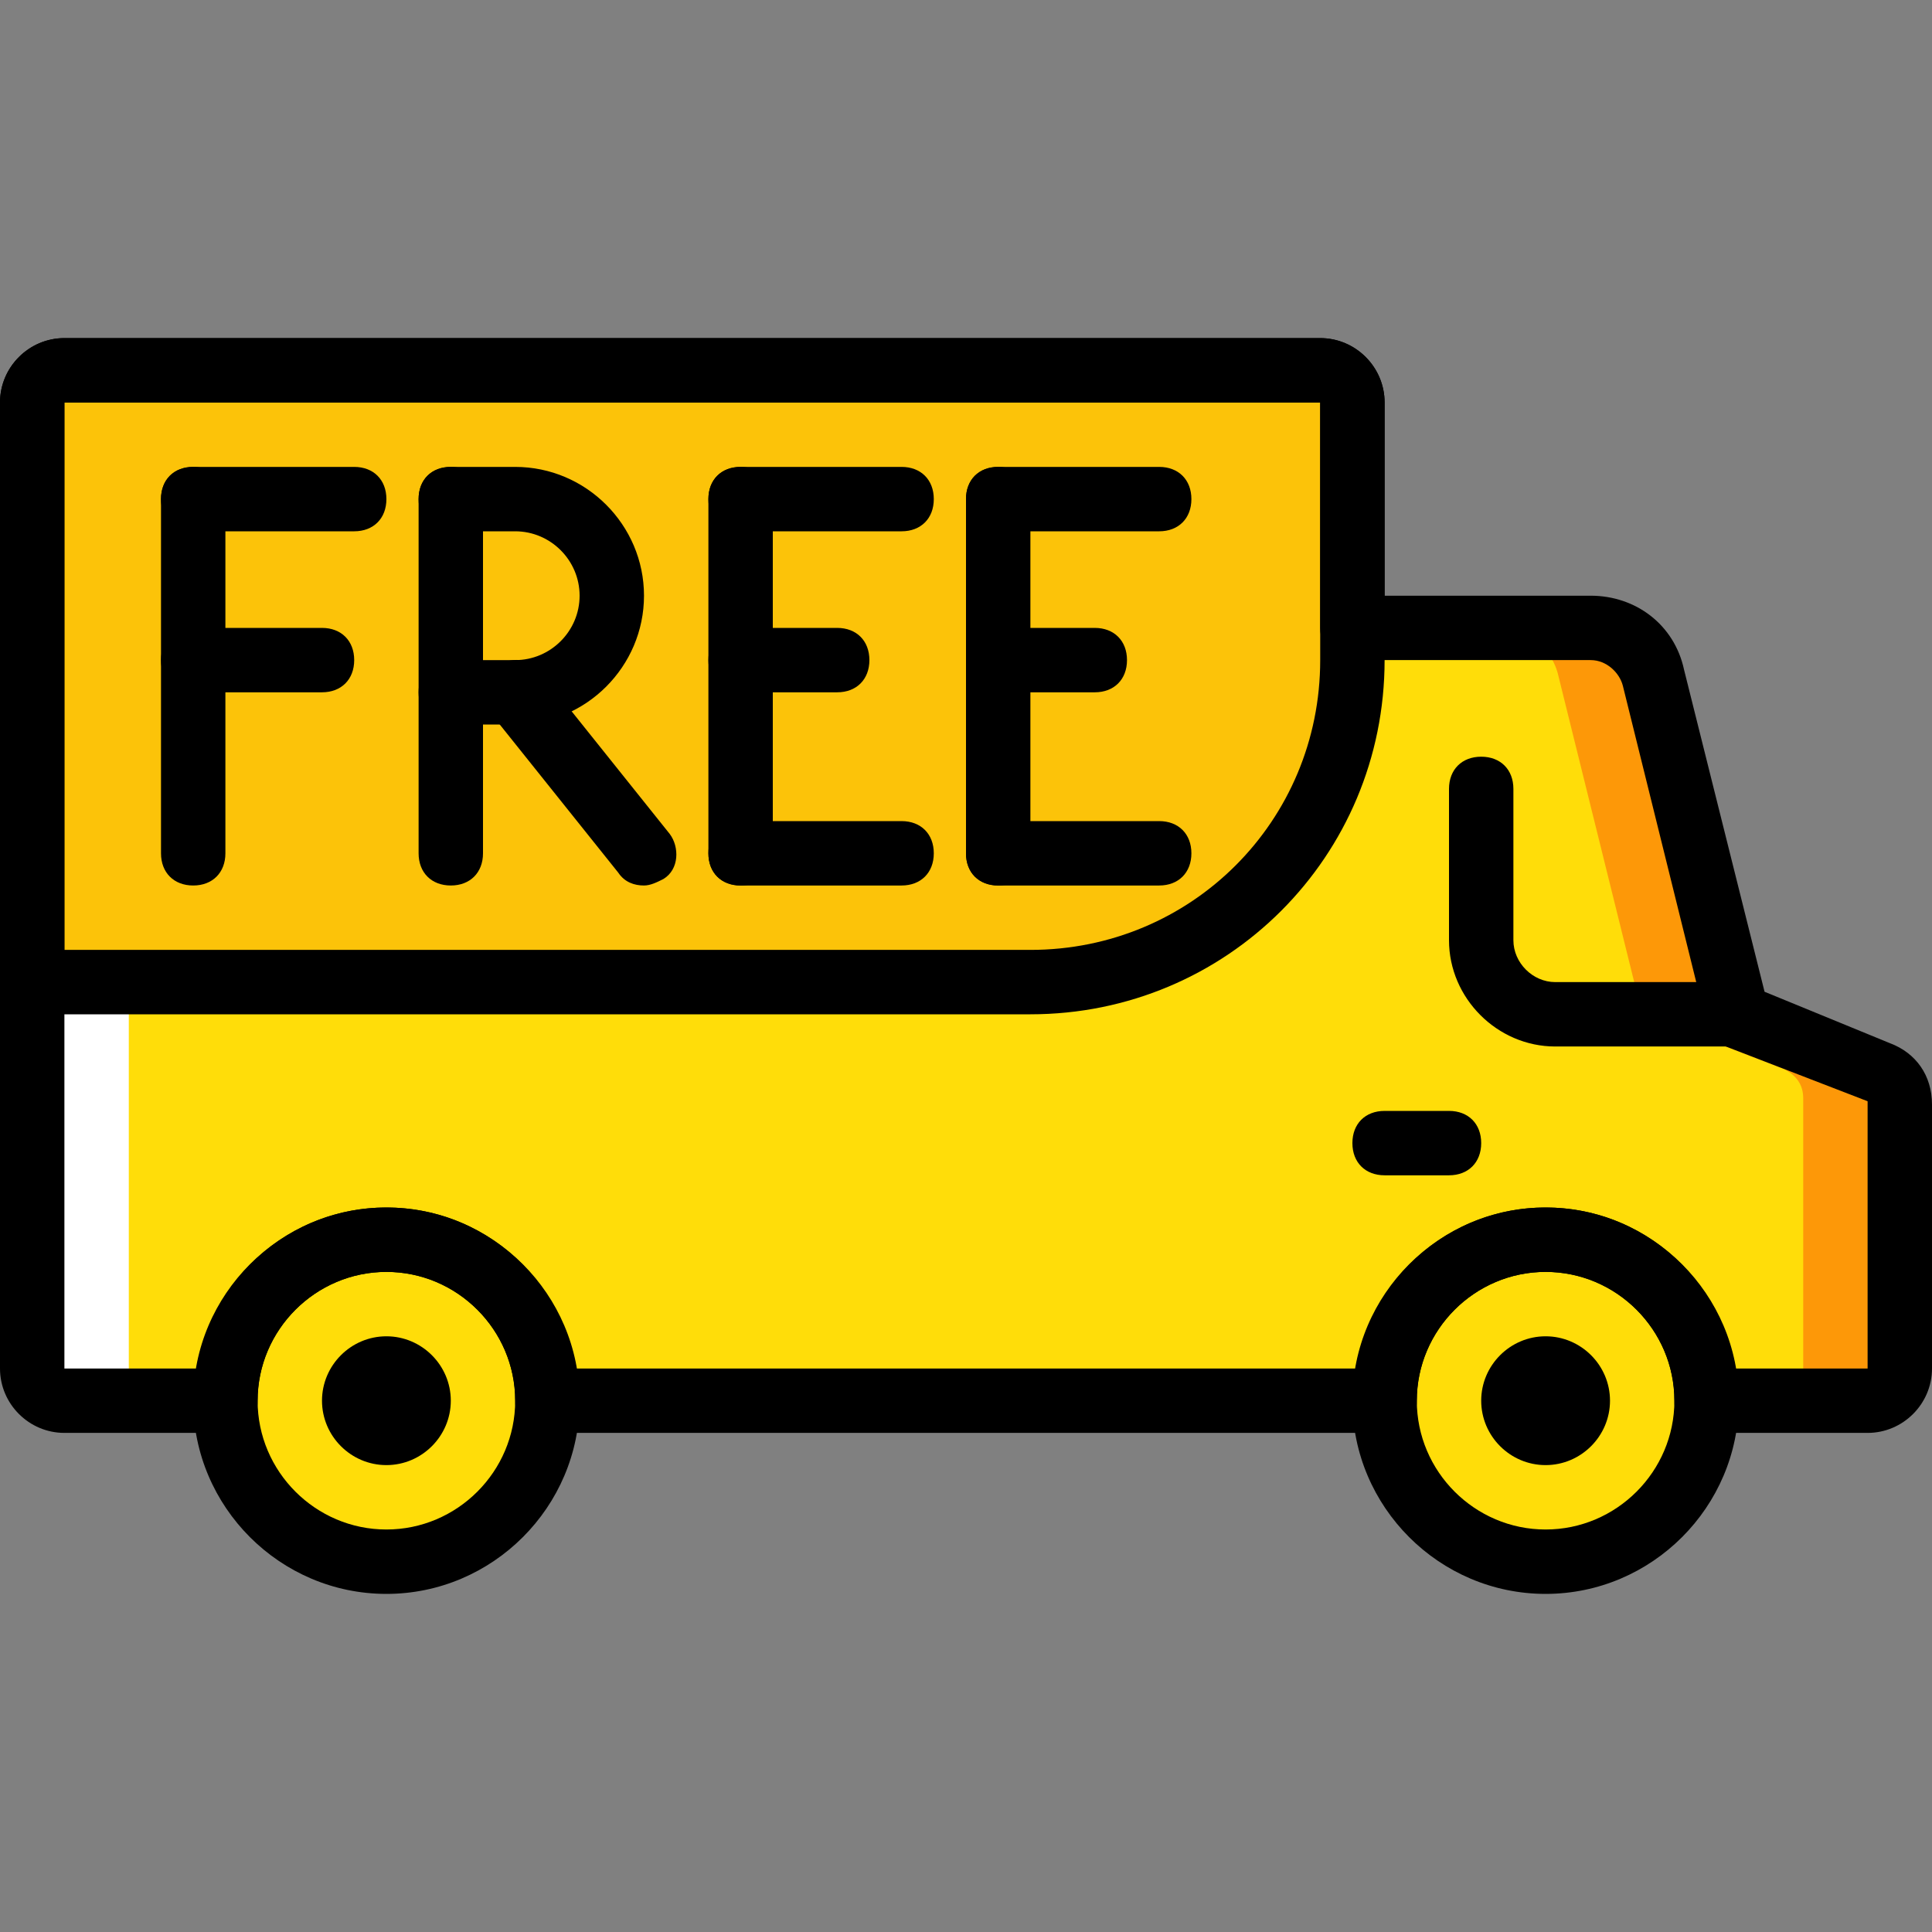
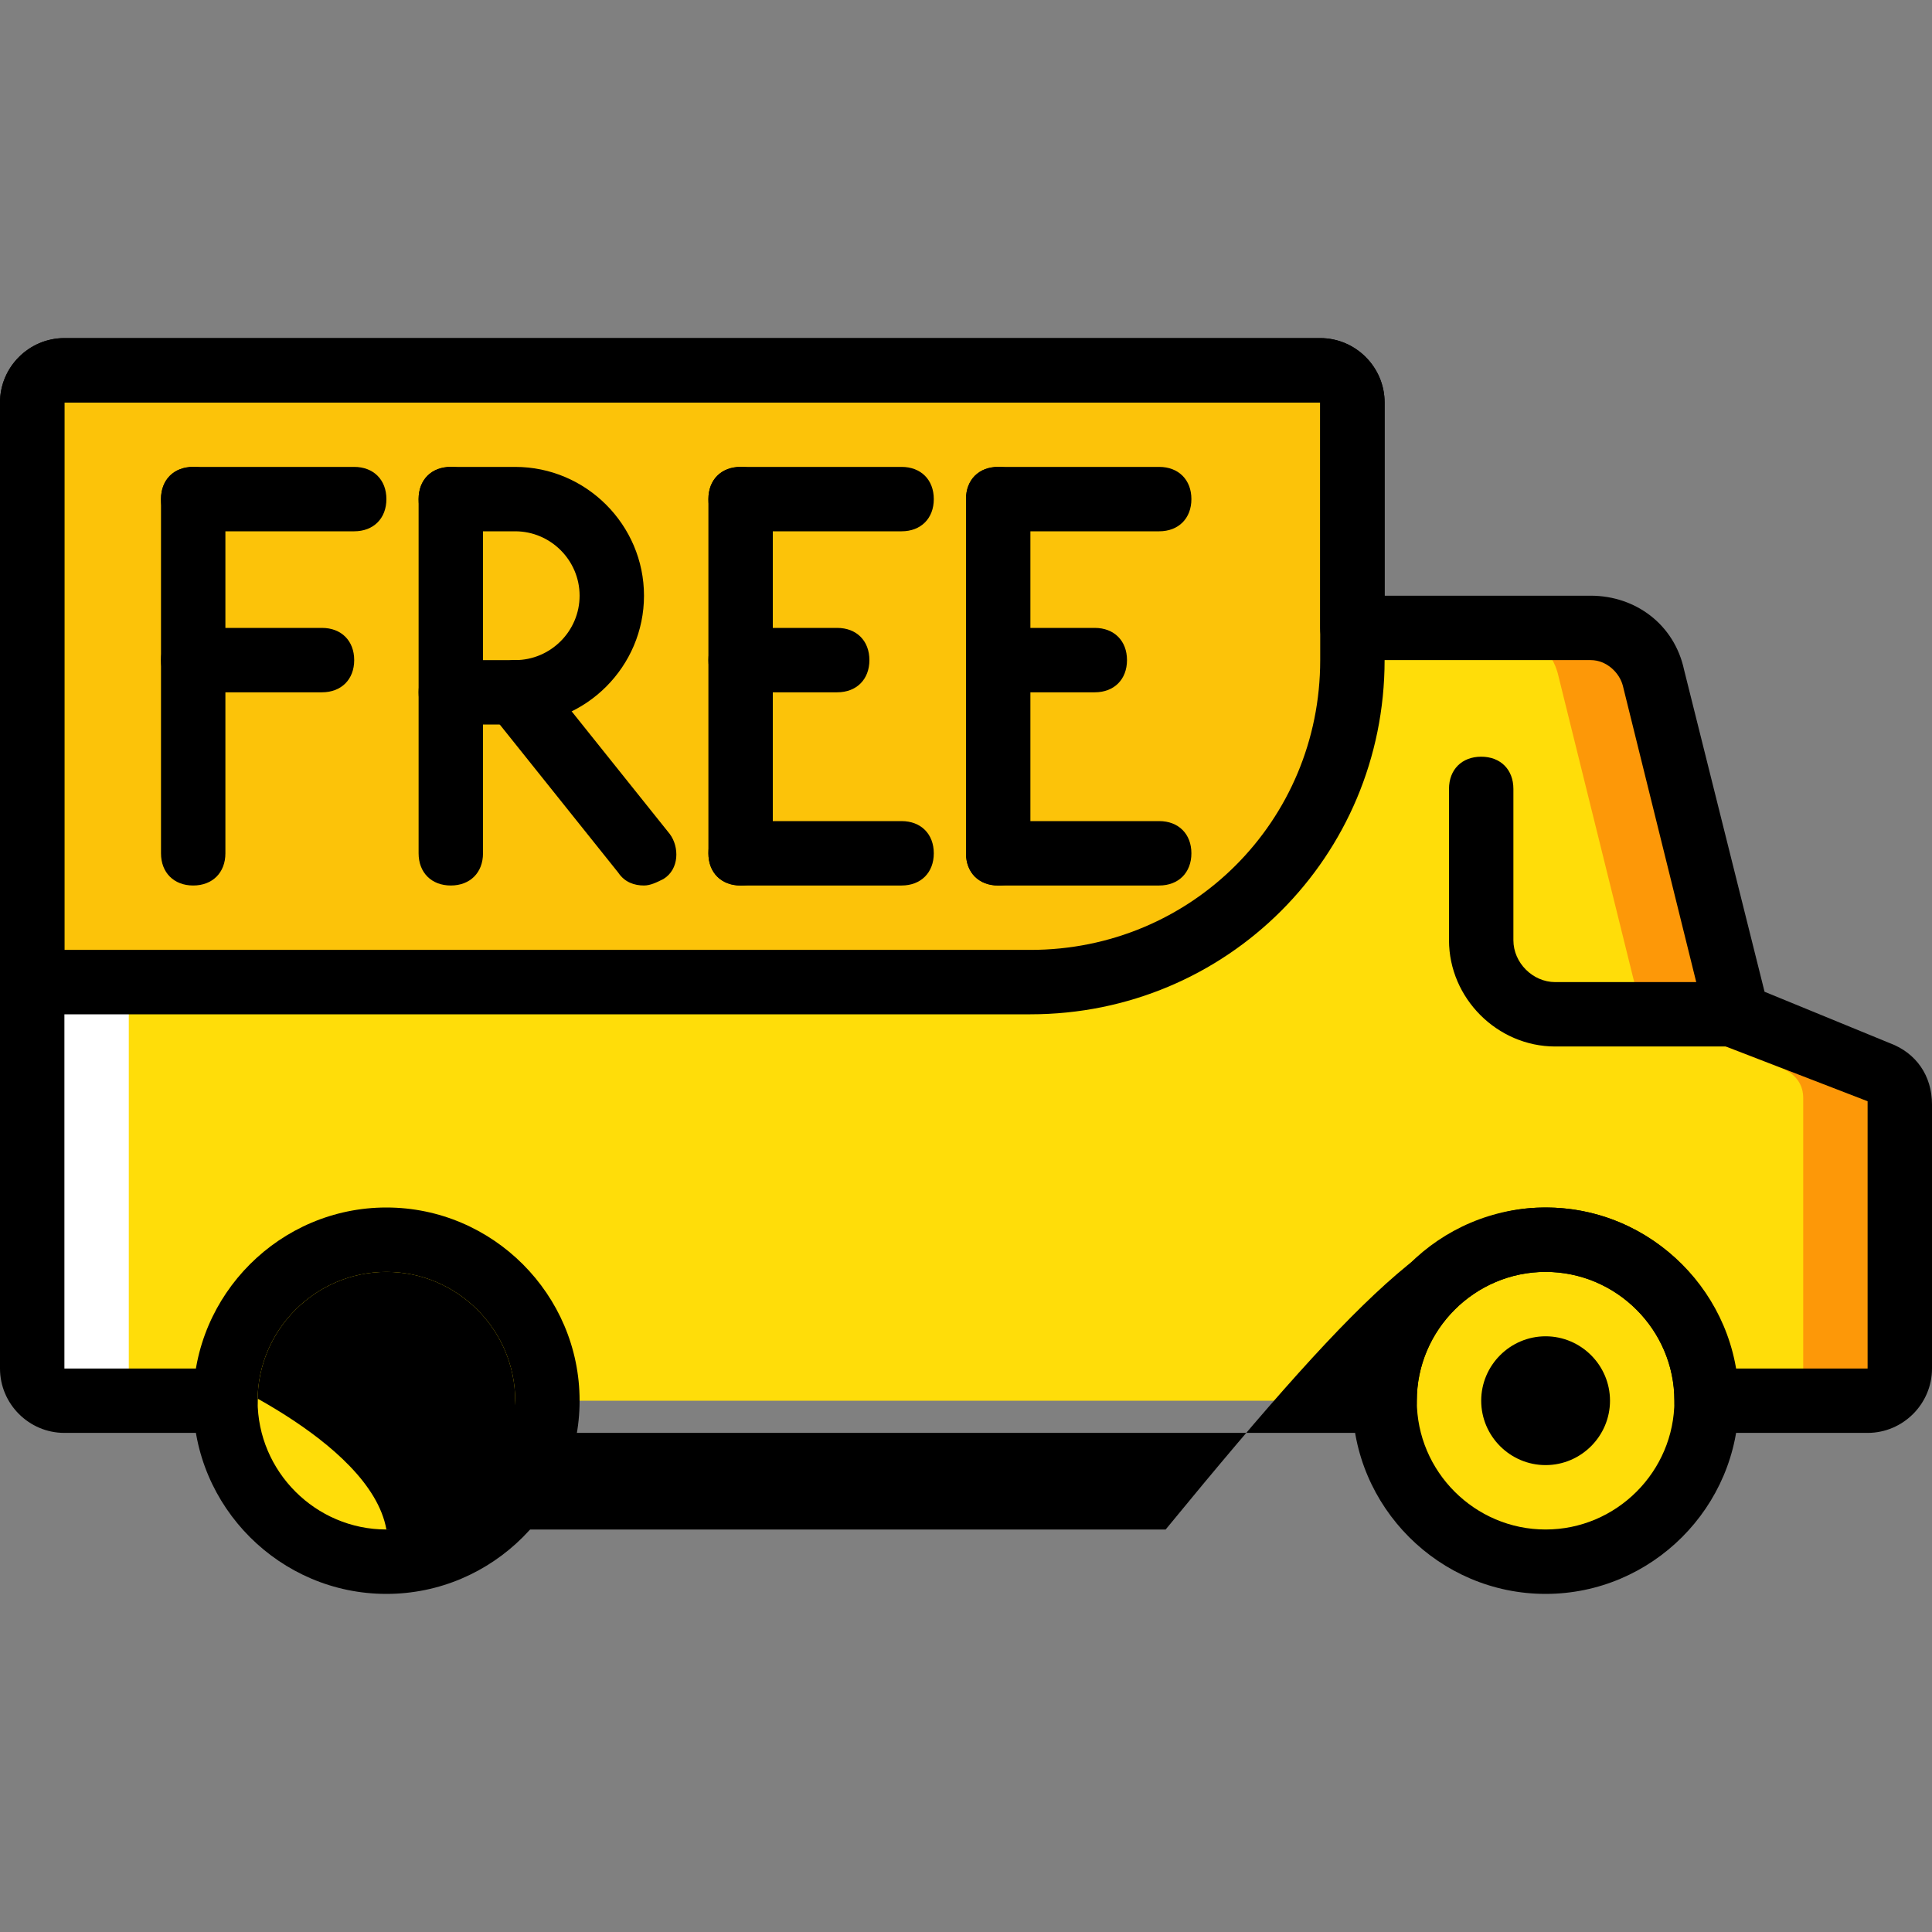
<svg xmlns="http://www.w3.org/2000/svg" height="800px" width="800px" version="1.1" id="Layer_1" viewBox="0 0 512 512" xml:space="preserve">
  <rect x="0" y="0" width="512" height="512" fill="#808080" stroke="none" />
  <g transform="translate(1 1)">
    <path style="fill:#FFDD09;" d="M459.8,267.8l-22.187-89.6c-1.707-7.68-8.533-12.8-16.213-12.8h-64v-59.733   c0-5.12-3.413-8.533-8.533-8.533h-332.8c-5.12,0-8.533,3.413-8.533,8.533v256c0,5.12,3.413,8.533,8.533,8.533h42.667   c0-23.893,18.773-42.667,42.667-42.667s42.667,18.773,42.667,42.667H331.8h34.133c0-23.893,18.773-42.667,42.667-42.667   c23.893,0,42.667,18.773,42.667,42.667h42.667c5.12,0,8.533-3.413,8.533-8.533V290.84c0-3.413-1.707-6.827-5.12-7.68L459.8,267.8z" />
    <path style="fill:#FFFFFF;" d="M33.133,361.667v-256c0-5.12,3.413-8.533,8.533-8.533h-25.6c-5.12,0-8.533,3.413-8.533,8.533v256   c0,5.12,3.413,8.533,8.533,8.533h25.6C36.547,370.2,33.133,366.787,33.133,361.667" />
    <path style="fill:#FD9808;" d="M497.347,282.307L459.8,267.8l-22.187-89.6c-1.707-7.68-8.533-12.8-16.213-12.8h-25.6   c7.68,0,14.507,5.12,16.213,12.8l22.187,89.6l37.547,14.507c3.413,1.707,5.12,4.267,5.12,7.68v71.68   c0,5.12-3.413,8.533-8.533,8.533h25.6c5.12,0,8.533-3.413,8.533-8.533V290.84C502.467,287.427,500.76,284.013,497.347,282.307" />
    <path style="fill:#FCC309;" d="M272.067,259.267H7.533v-153.6c0-5.12,3.413-8.533,8.533-8.533h332.8   c5.12,0,8.533,3.413,8.533,8.533v68.267C357.4,220.867,319,259.267,272.067,259.267" />
    <g>
      <path style="fill:#FFDD09;" d="M144.067,370.2c0-23.893-18.773-42.667-42.667-42.667S58.733,346.307,58.733,370.2    c0,23.893,18.773,42.667,42.667,42.667S144.067,394.093,144.067,370.2" />
      <path style="fill:#FFDD09;" d="M451.267,370.2c0-23.893-18.773-42.667-42.667-42.667c-23.893,0-42.667,18.773-42.667,42.667    c0,23.893,18.773,42.667,42.667,42.667C432.493,412.867,451.267,394.093,451.267,370.2" />
    </g>
    <path d="M101.4,421.4c-28.16,0-51.2-23.04-51.2-51.2c0-28.16,23.04-51.2,51.2-51.2s51.2,23.04,51.2,51.2   C152.6,398.36,129.56,421.4,101.4,421.4z M101.4,336.067c-18.773,0-34.133,15.36-34.133,34.133s15.36,34.133,34.133,34.133   s34.133-15.36,34.133-34.133S120.173,336.067,101.4,336.067z" />
    <path d="M101.4,387.267c-9.387,0-17.067-7.68-17.067-17.067s7.68-17.067,17.067-17.067s17.067,7.68,17.067,17.067   C118.467,379.587,110.787,387.267,101.4,387.267" />
    <path d="M408.6,387.267c-9.387,0-17.067-7.68-17.067-17.067s7.68-17.067,17.067-17.067c9.387,0,17.067,7.68,17.067,17.067   C425.667,379.587,417.987,387.267,408.6,387.267" />
    <path d="M408.6,421.4c-28.16,0-51.2-23.04-51.2-51.2c0-28.16,23.04-51.2,51.2-51.2c28.16,0,51.2,23.04,51.2,51.2   C459.8,398.36,436.76,421.4,408.6,421.4z M408.6,336.067c-18.773,0-34.133,15.36-34.133,34.133s15.36,34.133,34.133,34.133   c18.773,0,34.133-15.36,34.133-34.133S427.373,336.067,408.6,336.067z" />
    <path d="M459.8,276.333h-48.64c-15.36,0-28.16-12.8-28.16-28.16v-40.107c0-5.12,3.413-8.533,8.533-8.533s8.533,3.413,8.533,8.533   v40.107c0,5.973,5.12,11.093,11.093,11.093h48.64c5.12,0,8.533,3.413,8.533,8.533C468.333,272.92,464.92,276.333,459.8,276.333z" />
-     <path d="M383,310.467h-17.067c-5.12,0-8.533-3.413-8.533-8.533c0-5.12,3.413-8.533,8.533-8.533H383c5.12,0,8.533,3.413,8.533,8.533   C391.533,307.053,388.12,310.467,383,310.467z" />
-     <path d="M493.933,378.733h-42.667c-5.12,0-8.533-3.413-8.533-8.533c0-18.773-15.36-34.133-34.133-34.133   c-18.773,0-34.133,15.36-34.133,34.133c0,5.12-3.413,8.533-8.533,8.533H144.067c-5.12,0-8.533-3.413-8.533-8.533   c0-18.773-15.36-34.133-34.133-34.133s-34.133,15.36-34.133,34.133c0,5.12-3.413,8.533-8.533,8.533H16.067   C6.68,378.733-1,371.053-1,361.667v-256C-1,96.28,6.68,88.6,16.067,88.6h332.8c9.387,0,17.067,7.68,17.067,17.067v51.2h54.613   c11.947,0,22.187,7.68,24.747,19.627l21.333,85.333l33.28,13.653c6.827,2.56,11.093,8.533,11.093,16.213v69.973   C511,371.053,503.32,378.733,493.933,378.733z M458.947,361.667h34.987V290.84l-37.547-14.507c-2.56-0.853-4.267-3.413-5.12-5.973   l-22.187-89.6c-0.853-3.413-4.267-6.827-8.533-6.827H357.4c-5.12,0-8.533-3.413-8.533-8.533v-59.733h-332.8v256h34.987   C55.32,337.773,75.8,319,101.4,319s46.08,18.773,50.347,42.667h206.507C362.52,337.773,383,319,408.6,319   C434.2,319,454.68,337.773,458.947,361.667z" />
+     <path d="M493.933,378.733h-42.667c-5.12,0-8.533-3.413-8.533-8.533c0-18.773-15.36-34.133-34.133-34.133   c-18.773,0-34.133,15.36-34.133,34.133c0,5.12-3.413,8.533-8.533,8.533H144.067c-5.12,0-8.533-3.413-8.533-8.533   c0-18.773-15.36-34.133-34.133-34.133s-34.133,15.36-34.133,34.133c0,5.12-3.413,8.533-8.533,8.533H16.067   C6.68,378.733-1,371.053-1,361.667v-256C-1,96.28,6.68,88.6,16.067,88.6h332.8c9.387,0,17.067,7.68,17.067,17.067v51.2h54.613   c11.947,0,22.187,7.68,24.747,19.627l21.333,85.333l33.28,13.653c6.827,2.56,11.093,8.533,11.093,16.213v69.973   C511,371.053,503.32,378.733,493.933,378.733z M458.947,361.667h34.987V290.84l-37.547-14.507c-2.56-0.853-4.267-3.413-5.12-5.973   l-22.187-89.6c-0.853-3.413-4.267-6.827-8.533-6.827H357.4c-5.12,0-8.533-3.413-8.533-8.533v-59.733h-332.8v256h34.987   s46.08,18.773,50.347,42.667h206.507C362.52,337.773,383,319,408.6,319   C434.2,319,454.68,337.773,458.947,361.667z" />
    <path d="M272.067,267.8H7.533c-5.12,0-8.533-3.413-8.533-8.533v-153.6C-1,96.28,6.68,88.6,16.067,88.6h332.8   c9.387,0,17.067,7.68,17.067,17.067v68.267C365.933,225.987,324.12,267.8,272.067,267.8z M16.067,250.733h256   c42.667,0,76.8-34.133,76.8-76.8v-68.267h-332.8V250.733z" />
    <path d="M50.2,233.667c-5.12,0-8.533-3.413-8.533-8.533v-93.867c0-5.12,3.413-8.533,8.533-8.533s8.533,3.413,8.533,8.533v93.867   C58.733,230.253,55.32,233.667,50.2,233.667z" />
    <path d="M92.867,139.8H50.2c-5.12,0-8.533-3.413-8.533-8.533c0-5.12,3.413-8.533,8.533-8.533h42.667   c5.12,0,8.533,3.413,8.533,8.533C101.4,136.387,97.987,139.8,92.867,139.8z" />
    <path d="M84.333,182.467H50.2c-5.12,0-8.533-3.413-8.533-8.533c0-5.12,3.413-8.533,8.533-8.533h34.133   c5.12,0,8.533,3.413,8.533,8.533C92.867,179.053,89.453,182.467,84.333,182.467z" />
    <path d="M195.267,233.667c-5.12,0-8.533-3.413-8.533-8.533v-93.867c0-5.12,3.413-8.533,8.533-8.533c5.12,0,8.533,3.413,8.533,8.533   v93.867C203.8,230.253,200.387,233.667,195.267,233.667z" />
    <path d="M237.933,139.8h-42.667c-5.12,0-8.533-3.413-8.533-8.533c0-5.12,3.413-8.533,8.533-8.533h42.667   c5.12,0,8.533,3.413,8.533,8.533C246.467,136.387,243.053,139.8,237.933,139.8z" />
    <path d="M237.933,233.667h-42.667c-5.12,0-8.533-3.413-8.533-8.533s3.413-8.533,8.533-8.533h42.667c5.12,0,8.533,3.413,8.533,8.533   S243.053,233.667,237.933,233.667z" />
    <path d="M220.867,182.467h-25.6c-5.12,0-8.533-3.413-8.533-8.533c0-5.12,3.413-8.533,8.533-8.533h25.6   c5.12,0,8.533,3.413,8.533,8.533C229.4,179.053,225.987,182.467,220.867,182.467z" />
    <path d="M263.533,233.667c-5.12,0-8.533-3.413-8.533-8.533v-93.867c0-5.12,3.413-8.533,8.533-8.533c5.12,0,8.533,3.413,8.533,8.533   v93.867C272.067,230.253,268.653,233.667,263.533,233.667z" />
    <path d="M306.2,139.8h-42.667c-5.12,0-8.533-3.413-8.533-8.533c0-5.12,3.413-8.533,8.533-8.533H306.2   c5.12,0,8.533,3.413,8.533,8.533C314.733,136.387,311.32,139.8,306.2,139.8z" />
    <path d="M306.2,233.667h-42.667c-5.12,0-8.533-3.413-8.533-8.533s3.413-8.533,8.533-8.533H306.2c5.12,0,8.533,3.413,8.533,8.533   S311.32,233.667,306.2,233.667z" />
    <path d="M289.133,182.467h-25.6c-5.12,0-8.533-3.413-8.533-8.533c0-5.12,3.413-8.533,8.533-8.533h25.6   c5.12,0,8.533,3.413,8.533,8.533C297.667,179.053,294.253,182.467,289.133,182.467z" />
    <path d="M118.467,233.667c-5.12,0-8.533-3.413-8.533-8.533v-93.867c0-5.12,3.413-8.533,8.533-8.533s8.533,3.413,8.533,8.533v93.867   C127,230.253,123.587,233.667,118.467,233.667z" />
    <path d="M135.533,191h-17.067c-5.12,0-8.533-3.413-8.533-8.533c0-5.12,3.413-8.533,8.533-8.533h17.067   c9.387,0,17.067-7.68,17.067-17.067c0-9.387-7.68-17.067-17.067-17.067h-17.067c-5.12,0-8.533-3.413-8.533-8.533   c0-5.12,3.413-8.533,8.533-8.533h17.067c18.773,0,34.133,15.36,34.133,34.133S154.307,191,135.533,191z" />
    <path d="M169.667,233.667c-2.56,0-5.12-0.853-6.827-3.413l-34.133-42.667c-2.56-3.413-2.56-9.387,1.707-11.947   c3.413-2.56,9.387-2.56,11.947,1.707l34.133,42.667c2.56,3.413,2.56,9.387-1.707,11.947   C173.08,232.813,171.373,233.667,169.667,233.667z" />
  </g>
</svg>